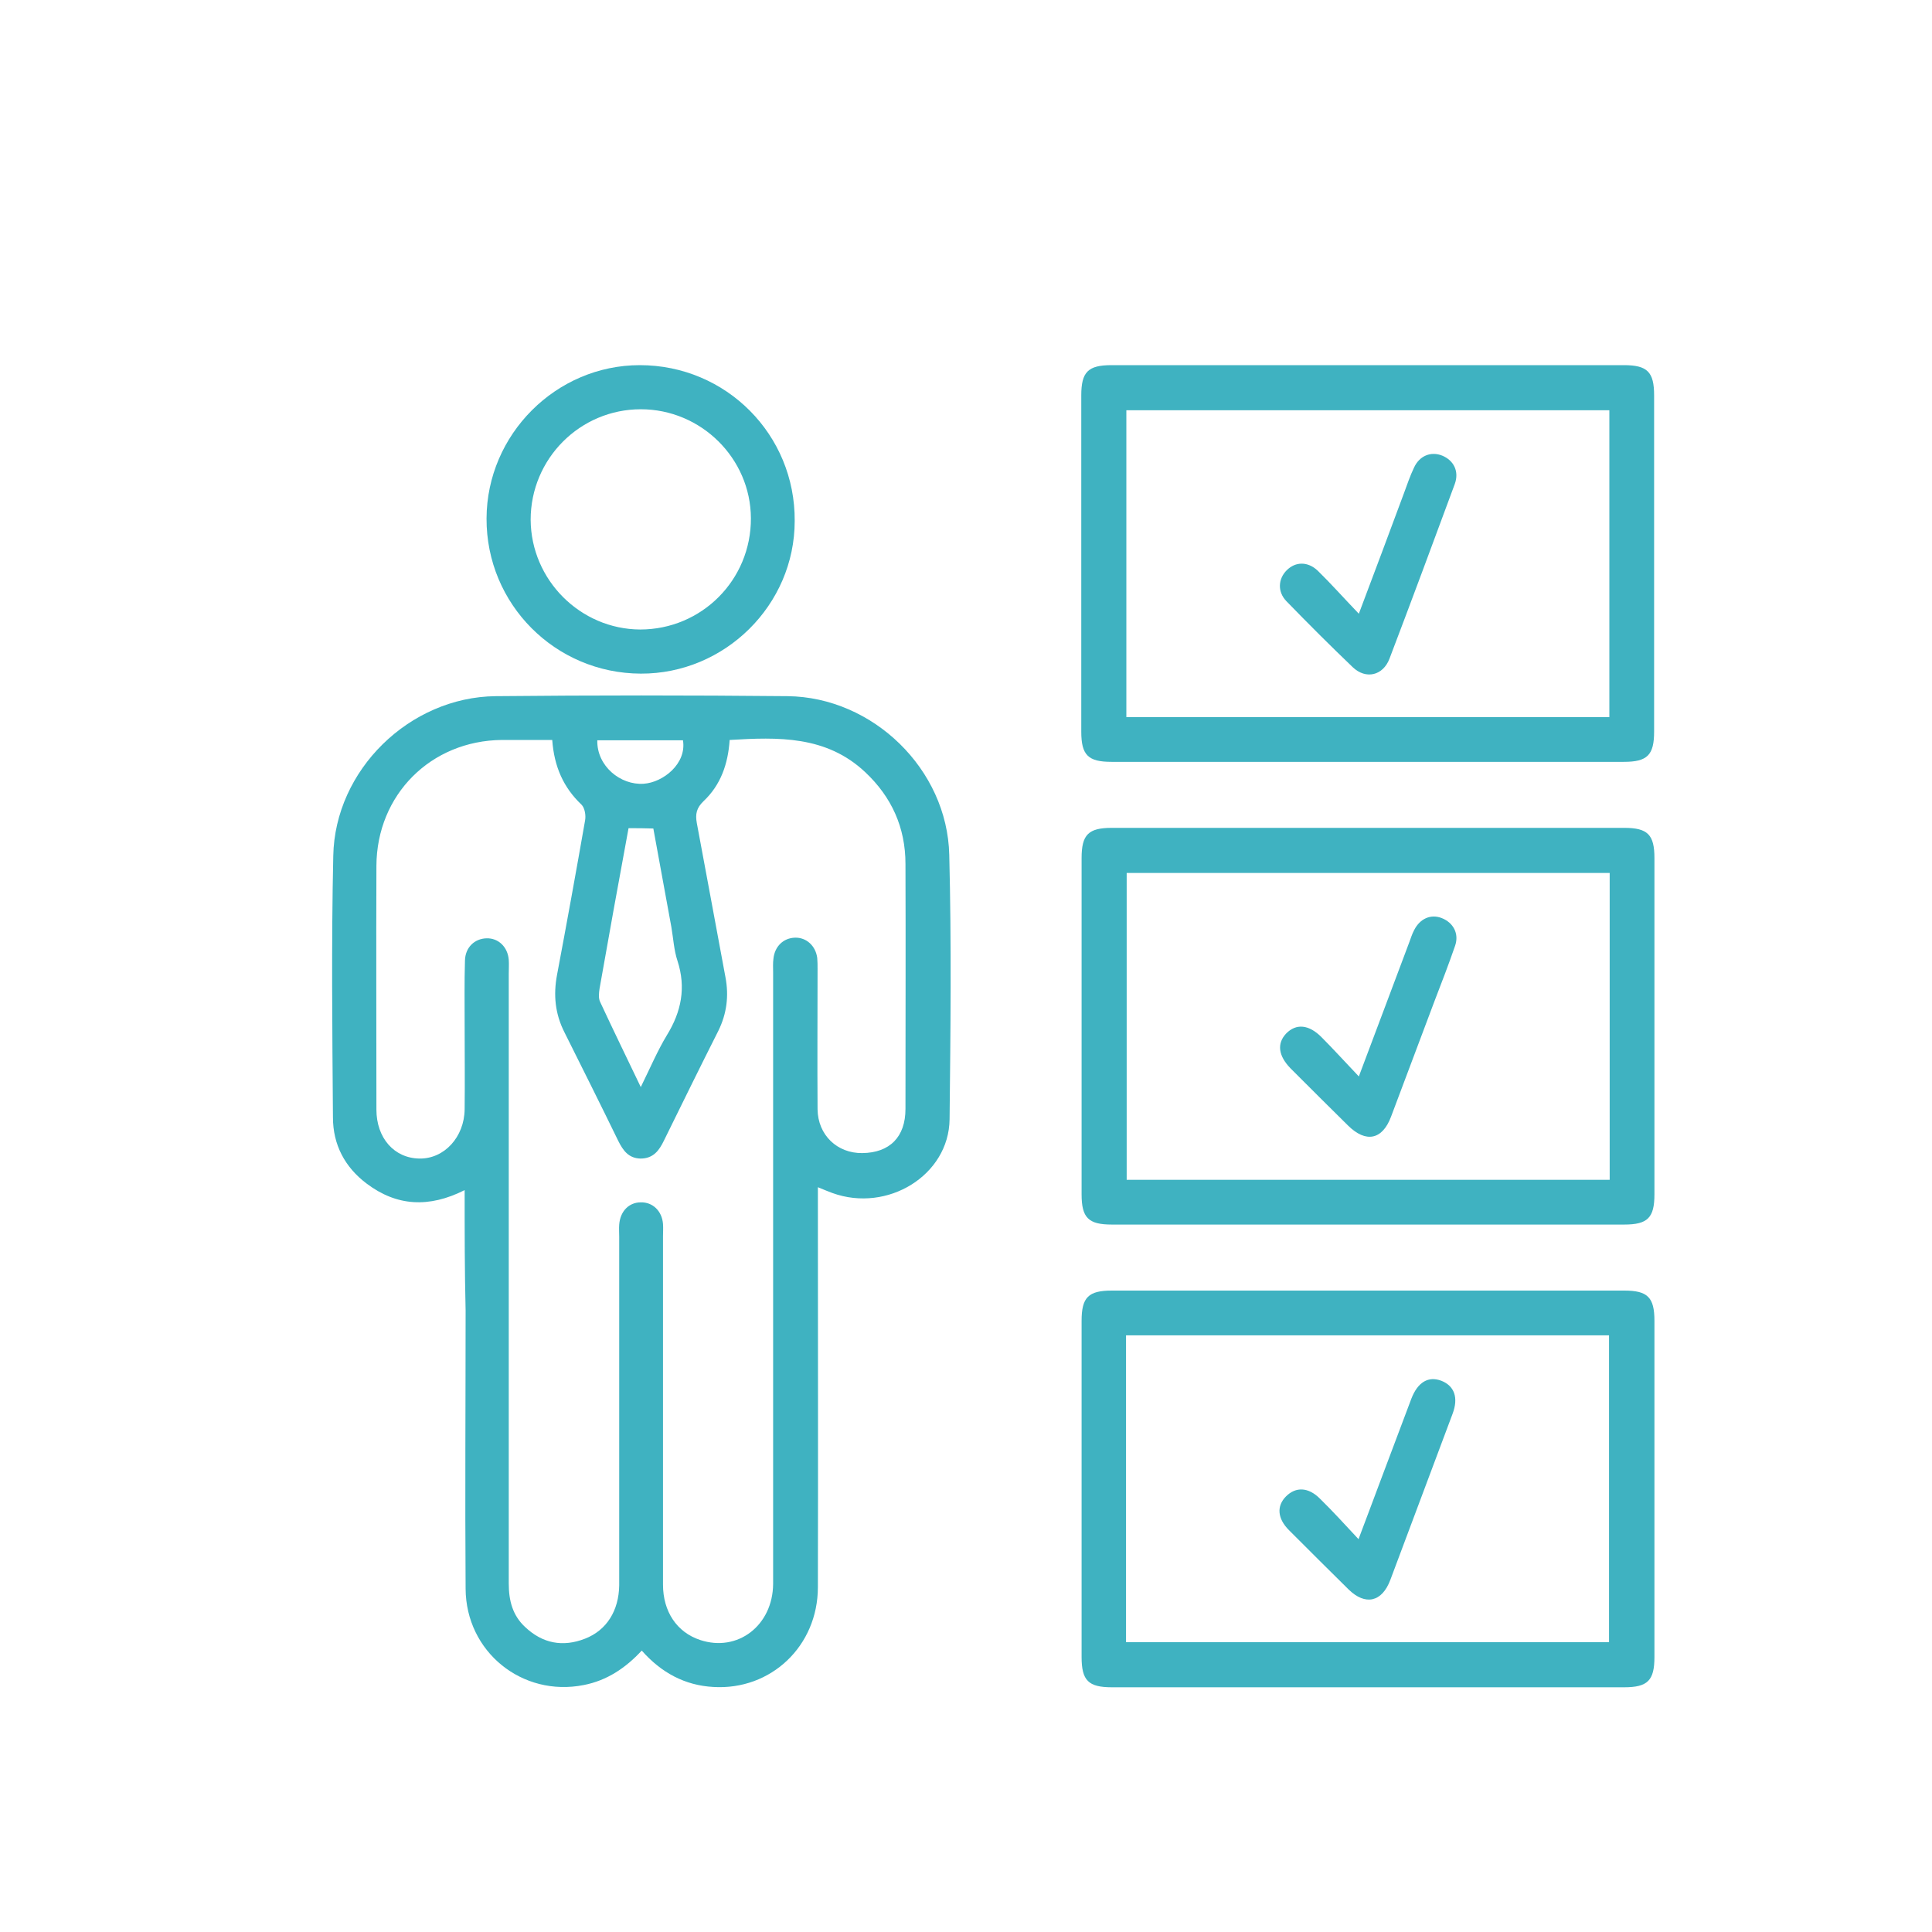
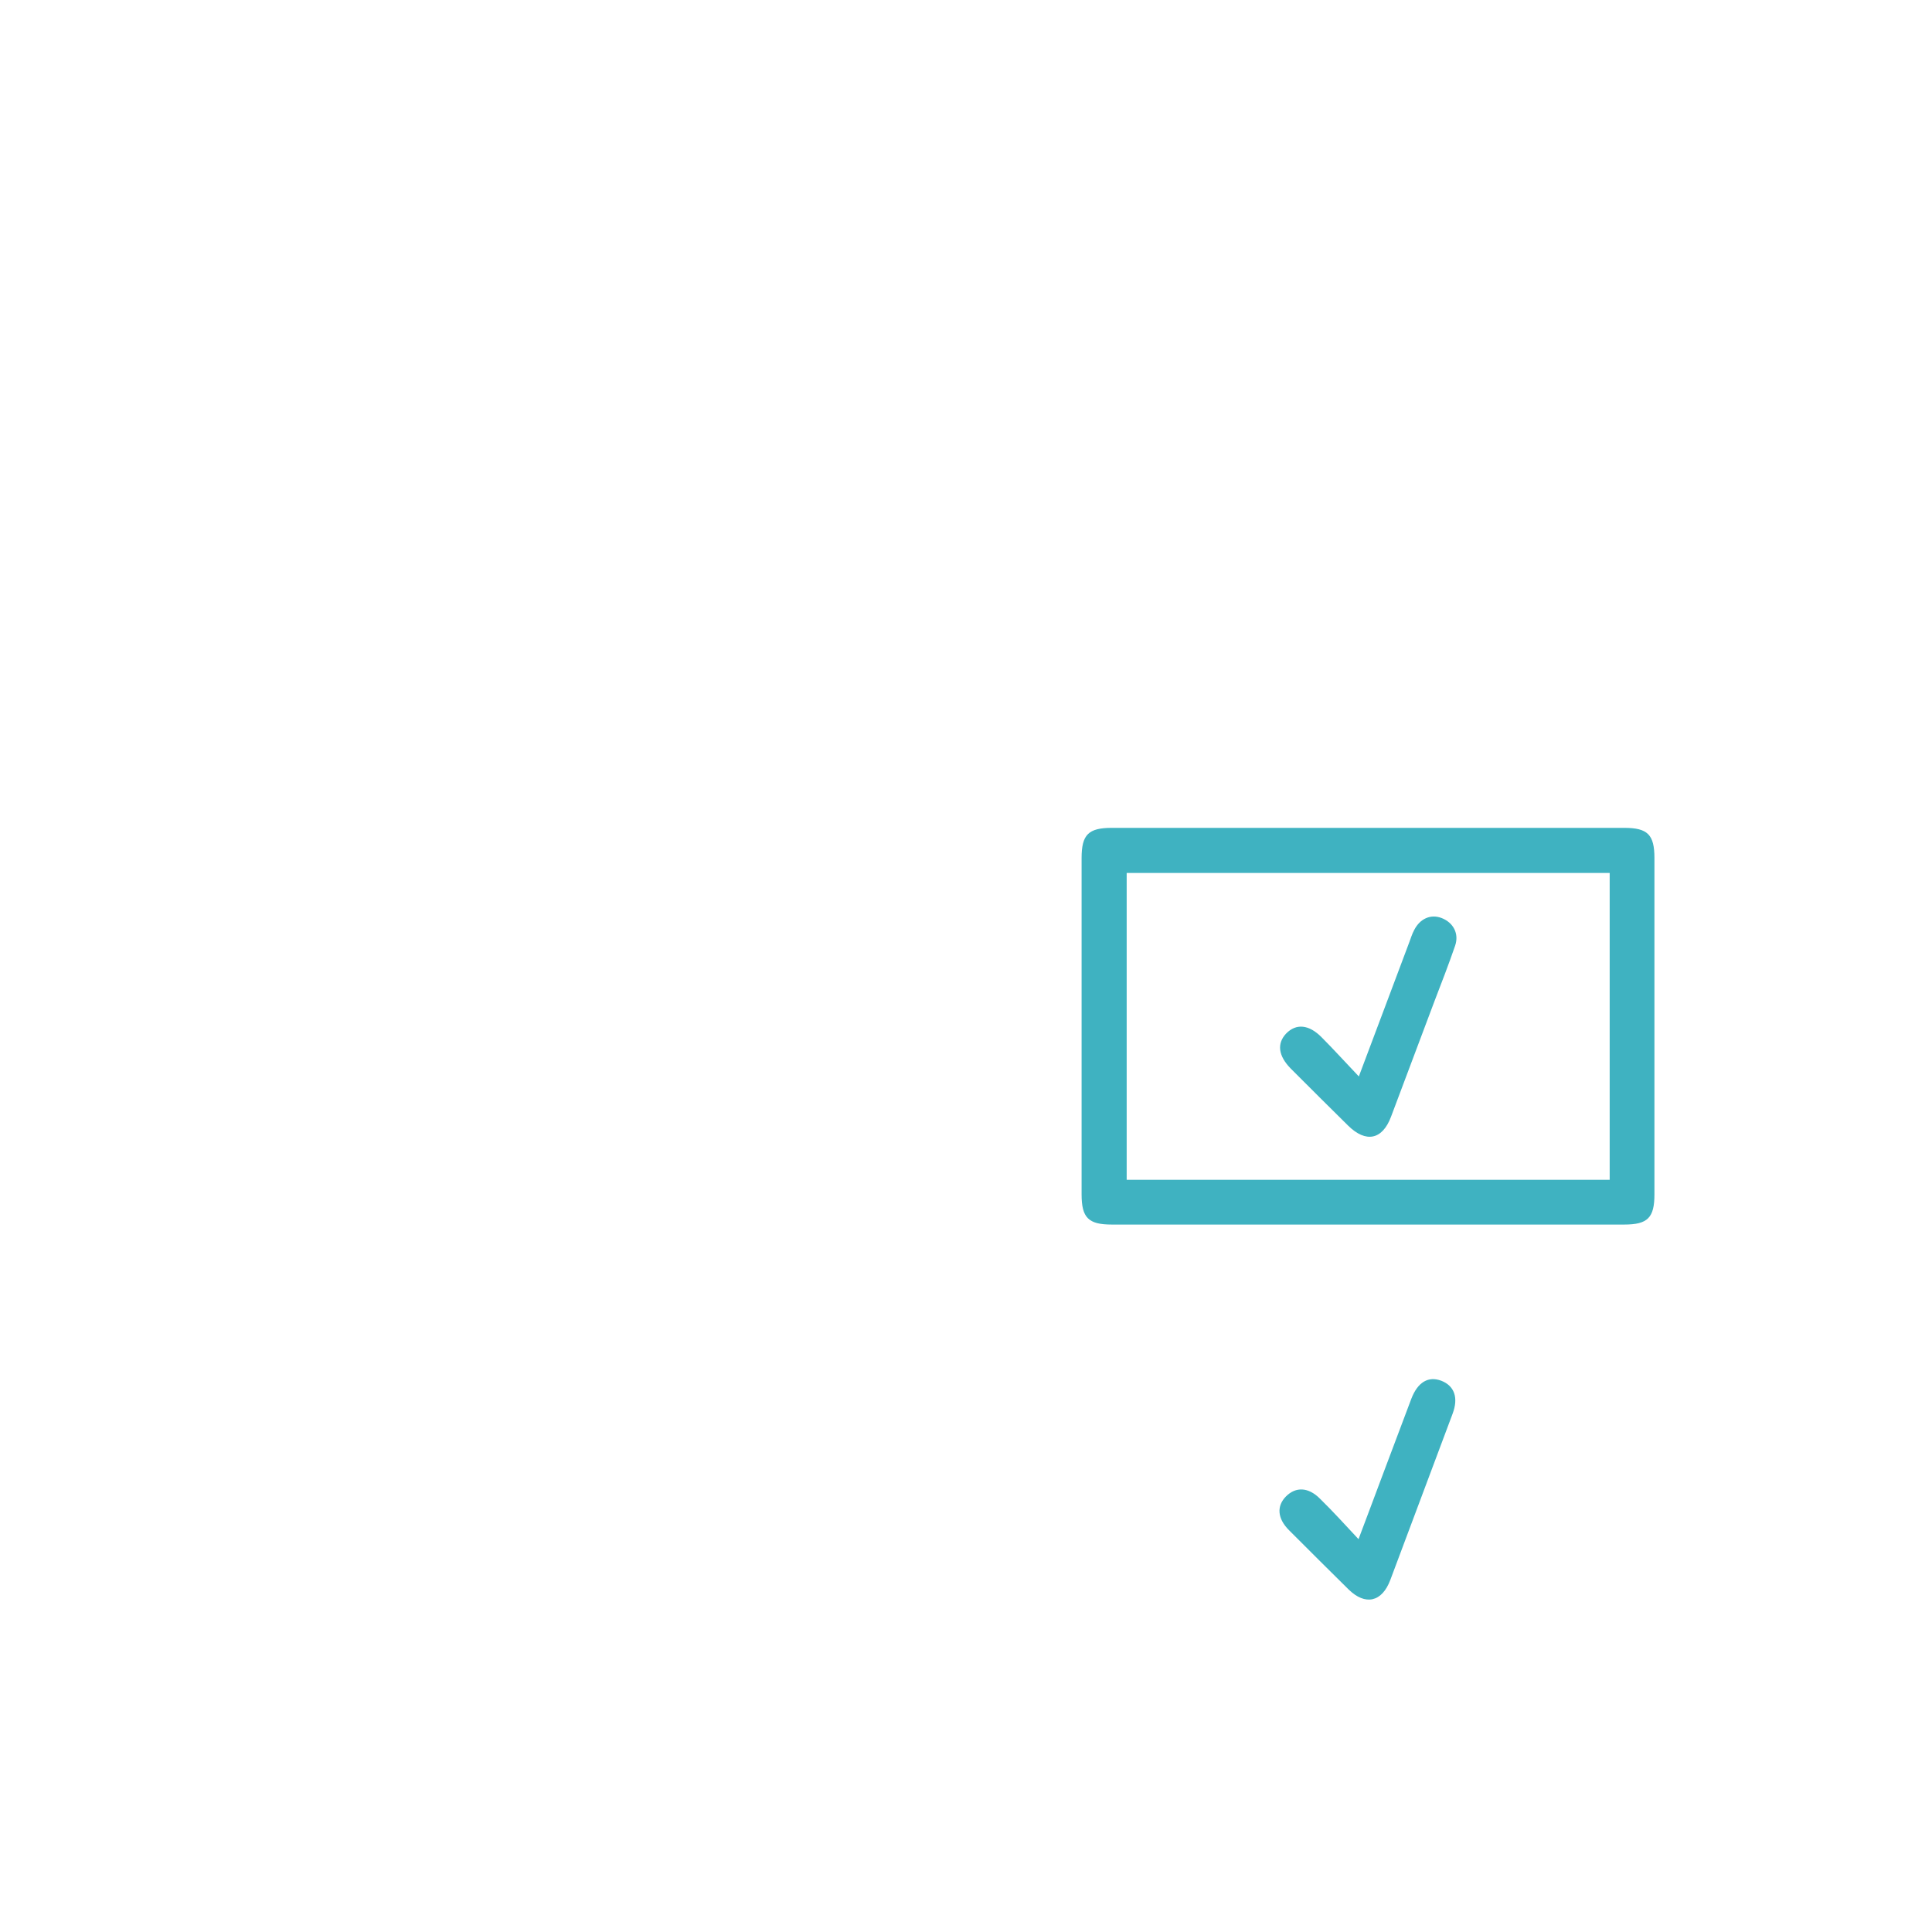
<svg xmlns="http://www.w3.org/2000/svg" version="1.1" id="Layer_1" x="0px" y="0px" viewBox="0 0 600 600" style="enable-background:new 0 0 600 600;" xml:space="preserve">
  <style type="text/css">
	.st0{fill:#3FB2C1;}
</style>
  <g>
-     <path class="st0" d="M144.3,369.6c-11.1,5.6-21.1,5-30.4-2c-6.8-5.1-10.5-12.1-10.5-20.6c-0.2-27.1-0.5-54.2,0.1-81.2   c0.5-26.7,23.7-49.3,50.4-49.6c30.2-0.3,60.4-0.3,90.7,0c26.5,0.3,49.6,22.7,50.2,49.3c0.7,27.4,0.4,54.7,0.1,82.1   c-0.2,17.4-19.3,29.1-36.4,22.9c-1.3-0.5-2.6-1-4.5-1.8c0,1.9,0,3.4,0,4.9c0,39.8,0.1,79.5,0,119.3c0,18.3-14.6,32.1-32.5,31   c-8.8-0.5-16.1-4.4-22.2-11.3c-5,5.4-10.8,9.3-18,10.7c-19.1,3.8-36.6-10.3-36.7-29.9c-0.2-28.8,0-57.6,0-86.4   C144.3,394.8,144.3,382.5,144.3,369.6z M171.5,229.8c-5.4,0-10.5,0-15.6,0c-22.1,0.2-38.9,17-39,39.1c-0.1,25.2,0,50.5,0,75.7   c0,8.8,5.5,15.1,13.4,15.2c7.7,0.1,13.9-6.7,14-15.3c0.1-8.7,0-17.4,0-26.1c0-6.7-0.1-13.4,0.1-20.1c0.1-4.1,3-6.8,6.7-6.9   c3.7-0.1,6.6,2.7,6.9,6.7c0.1,1.4,0,2.8,0,4.3c0,63.1,0,126.3,0,189.4c0,5.3,1.2,9.9,5.1,13.5c5.4,5.1,11.7,6.3,18.6,3.6   c6.7-2.6,10.5-8.7,10.6-16.6c0-36.1,0-72.1,0-108.2c0-1.3-0.1-2.6,0-3.8c0.3-4.1,3-6.9,6.7-6.9c3.7-0.1,6.6,2.7,6.9,6.7   c0.1,1.3,0,2.6,0,3.8c0,36.1,0,72.1,0,108.2c0,8.4,4.3,14.8,11.5,17.2c11.7,3.9,22.6-4.5,22.7-17.4c0-63.3,0-126.6,0-189.9   c0-1.4-0.1-2.9,0.1-4.3c0.4-3.8,3.1-6.4,6.7-6.5c3.5-0.1,6.4,2.5,6.9,6.3c0.1,1.1,0.1,2.3,0.1,3.4c0,14.5-0.1,29.1,0,43.6   c0.1,8,6.1,13.7,13.9,13.6c8.5-0.1,13.4-5,13.4-13.7c0-25.4,0.1-50.7,0-76.1c0-11.3-4.3-20.8-12.5-28.5   c-12.1-11.4-27.1-10.9-42.1-10c-0.5,7.5-2.8,14-8.1,19c-2.2,2.1-2.6,4-2.1,6.8c3,15.9,5.9,31.9,8.9,47.9c1.1,5.8,0.4,11.3-2.2,16.6   c-5.7,11.3-11.3,22.7-16.9,34.1c-1.5,3.1-3.3,5.6-7.3,5.6c-3.7-0.1-5.4-2.5-6.9-5.5c-5.5-11.3-11.1-22.5-16.7-33.7   c-2.9-5.7-3.5-11.6-2.3-17.9c3-15.9,5.9-31.9,8.7-47.9c0.3-1.6-0.1-3.9-1.1-4.9C175,244.6,172.1,238.1,171.5,229.8z M195.2,257.2   c-3.1,16.8-6.1,33.3-9,49.8c-0.2,1.4-0.4,3,0.2,4.2c4,8.6,8.1,17,12.6,26.4c3-6.1,5.2-11.3,8.1-16.1c4.5-7.3,6-14.8,3.3-23.1   c-1.1-3.3-1.3-7-1.9-10.5c-1.9-10.2-3.7-20.4-5.6-30.6C200.2,257.2,197.9,257.2,195.2,257.2z M185.5,229.9c-0.2,8,7.2,14,14.4,13.5   c6-0.4,13.4-6.2,12.2-13.5C203.3,229.9,194.5,229.9,185.5,229.9z" />
-     <path class="st0" d="M424.8,113.4c26.5,0,53,0,79.5,0c7.3,0,9.4,2.1,9.4,9.4c0,34.8,0,69.6,0,104.4c0,7.3-2.1,9.4-9.4,9.4   c-53,0-106.1,0-159.1,0c-7.3,0-9.4-2.1-9.4-9.4c0-34.8,0-69.6,0-104.4c0-7.3,2.1-9.4,9.4-9.4C371.8,113.4,398.3,113.4,424.8,113.4z    M499.8,222.7c0-32,0-63.7,0-95.3c-50.2,0-100.2,0-150,0c0,31.9,0,63.5,0,95.3C399.8,222.7,449.6,222.7,499.8,222.7z" />
    <path class="st0" d="M424.4,380.3c-26.4,0-52.7,0-79.1,0c-7.3,0-9.4-2.1-9.4-9.4c0-34.8,0-69.6,0-104.4c0-7.3,2.1-9.4,9.4-9.4   c53,0,106.1,0,159.1,0c7.3,0,9.4,2.1,9.4,9.4c0,34.8,0,69.6,0,104.4c0,7.3-2.1,9.4-9.4,9.4C477.7,380.3,451,380.3,424.4,380.3z    M499.9,271.1c-50.3,0-100.2,0-150,0c0,32,0,63.7,0,95.3c50.2,0,100,0,150,0C499.9,334.6,499.9,303,499.9,271.1z" />
-     <path class="st0" d="M424.4,524c-26.4,0-52.7,0-79.1,0c-7.3,0-9.4-2.1-9.4-9.4c0-34.8,0-69.6,0-104.4c0-7.3,2.1-9.4,9.4-9.4   c53,0,106.1,0,159.1,0c7.3,0,9.4,2.1,9.4,9.4c0,34.8,0,69.6,0,104.4c0,7.3-2.1,9.4-9.4,9.4C477.7,524,451,524,424.4,524z    M349.7,510c50.3,0,100.2,0,150,0c0-32,0-63.7,0-95.3c-50.2,0-100,0-150,0C349.7,446.5,349.7,478.1,349.7,510z" />
-     <path class="st0" d="M199,209.2c-26.6-0.1-48-21.6-47.9-48.2c0.1-26.1,21.6-47.6,47.6-47.6c26.8,0,48.3,21.6,48.1,48.4   C246.8,187.9,225.1,209.3,199,209.2z M199,127.1c-18.9,0-34.2,15.4-34.2,34.3c0.1,18.7,15.4,34,34,34.1c19.1,0,34.5-15.4,34.4-34.6   C233.1,142.3,217.7,127.1,199,127.1z" />
-     <path class="st0" d="M422,190.6c5-13.2,9.5-25.3,14-37.4c1-2.7,1.9-5.4,3.1-7.9c1.7-3.8,5.3-5.2,8.8-3.8c3.6,1.5,5.3,4.9,3.9,8.8   c-6.7,18.1-13.4,36.2-20.3,54.3c-2,5.2-7.3,6.5-11.4,2.6c-7-6.7-13.8-13.5-20.6-20.5c-2.8-2.9-2.6-6.9,0.1-9.6   c2.7-2.7,6.5-2.8,9.6,0.1C413.3,181.2,417.2,185.6,422,190.6z" />
    <path class="st0" d="M422,334.3c5.5-14.7,10.6-28.1,15.6-41.5c0.5-1.3,0.9-2.7,1.6-4c1.8-3.5,5.1-5,8.5-3.7   c3.6,1.4,5.5,4.8,4.2,8.6c-2,5.8-4.2,11.5-6.4,17.2c-4.5,12-9,24-13.5,35.9c-2.7,7.2-7.8,8.2-13.3,2.8c-6-5.9-11.9-11.8-17.9-17.8   c-3.8-3.9-4.3-7.7-1.4-10.8c3.1-3.2,7.1-2.9,11.1,1.2C414.2,325.9,417.7,329.8,422,334.3z" />
    <path class="st0" d="M421.9,478c2.6-7,4.9-12.9,7.1-18.9c3.1-8.2,6.2-16.5,9.3-24.7c2-5.2,5.3-7.1,9.3-5.6   c4.1,1.6,5.4,5.3,3.5,10.3c-6.4,17.2-12.9,34.3-19.3,51.5c-2.6,7-7.8,8.1-13,3c-6.2-6.1-12.3-12.2-18.5-18.4   c-3.6-3.6-3.9-7.5-0.9-10.5c3-3,6.9-2.9,10.5,0.7C413.9,469.3,417.6,473.4,421.9,478z" />
  </g>
</svg>